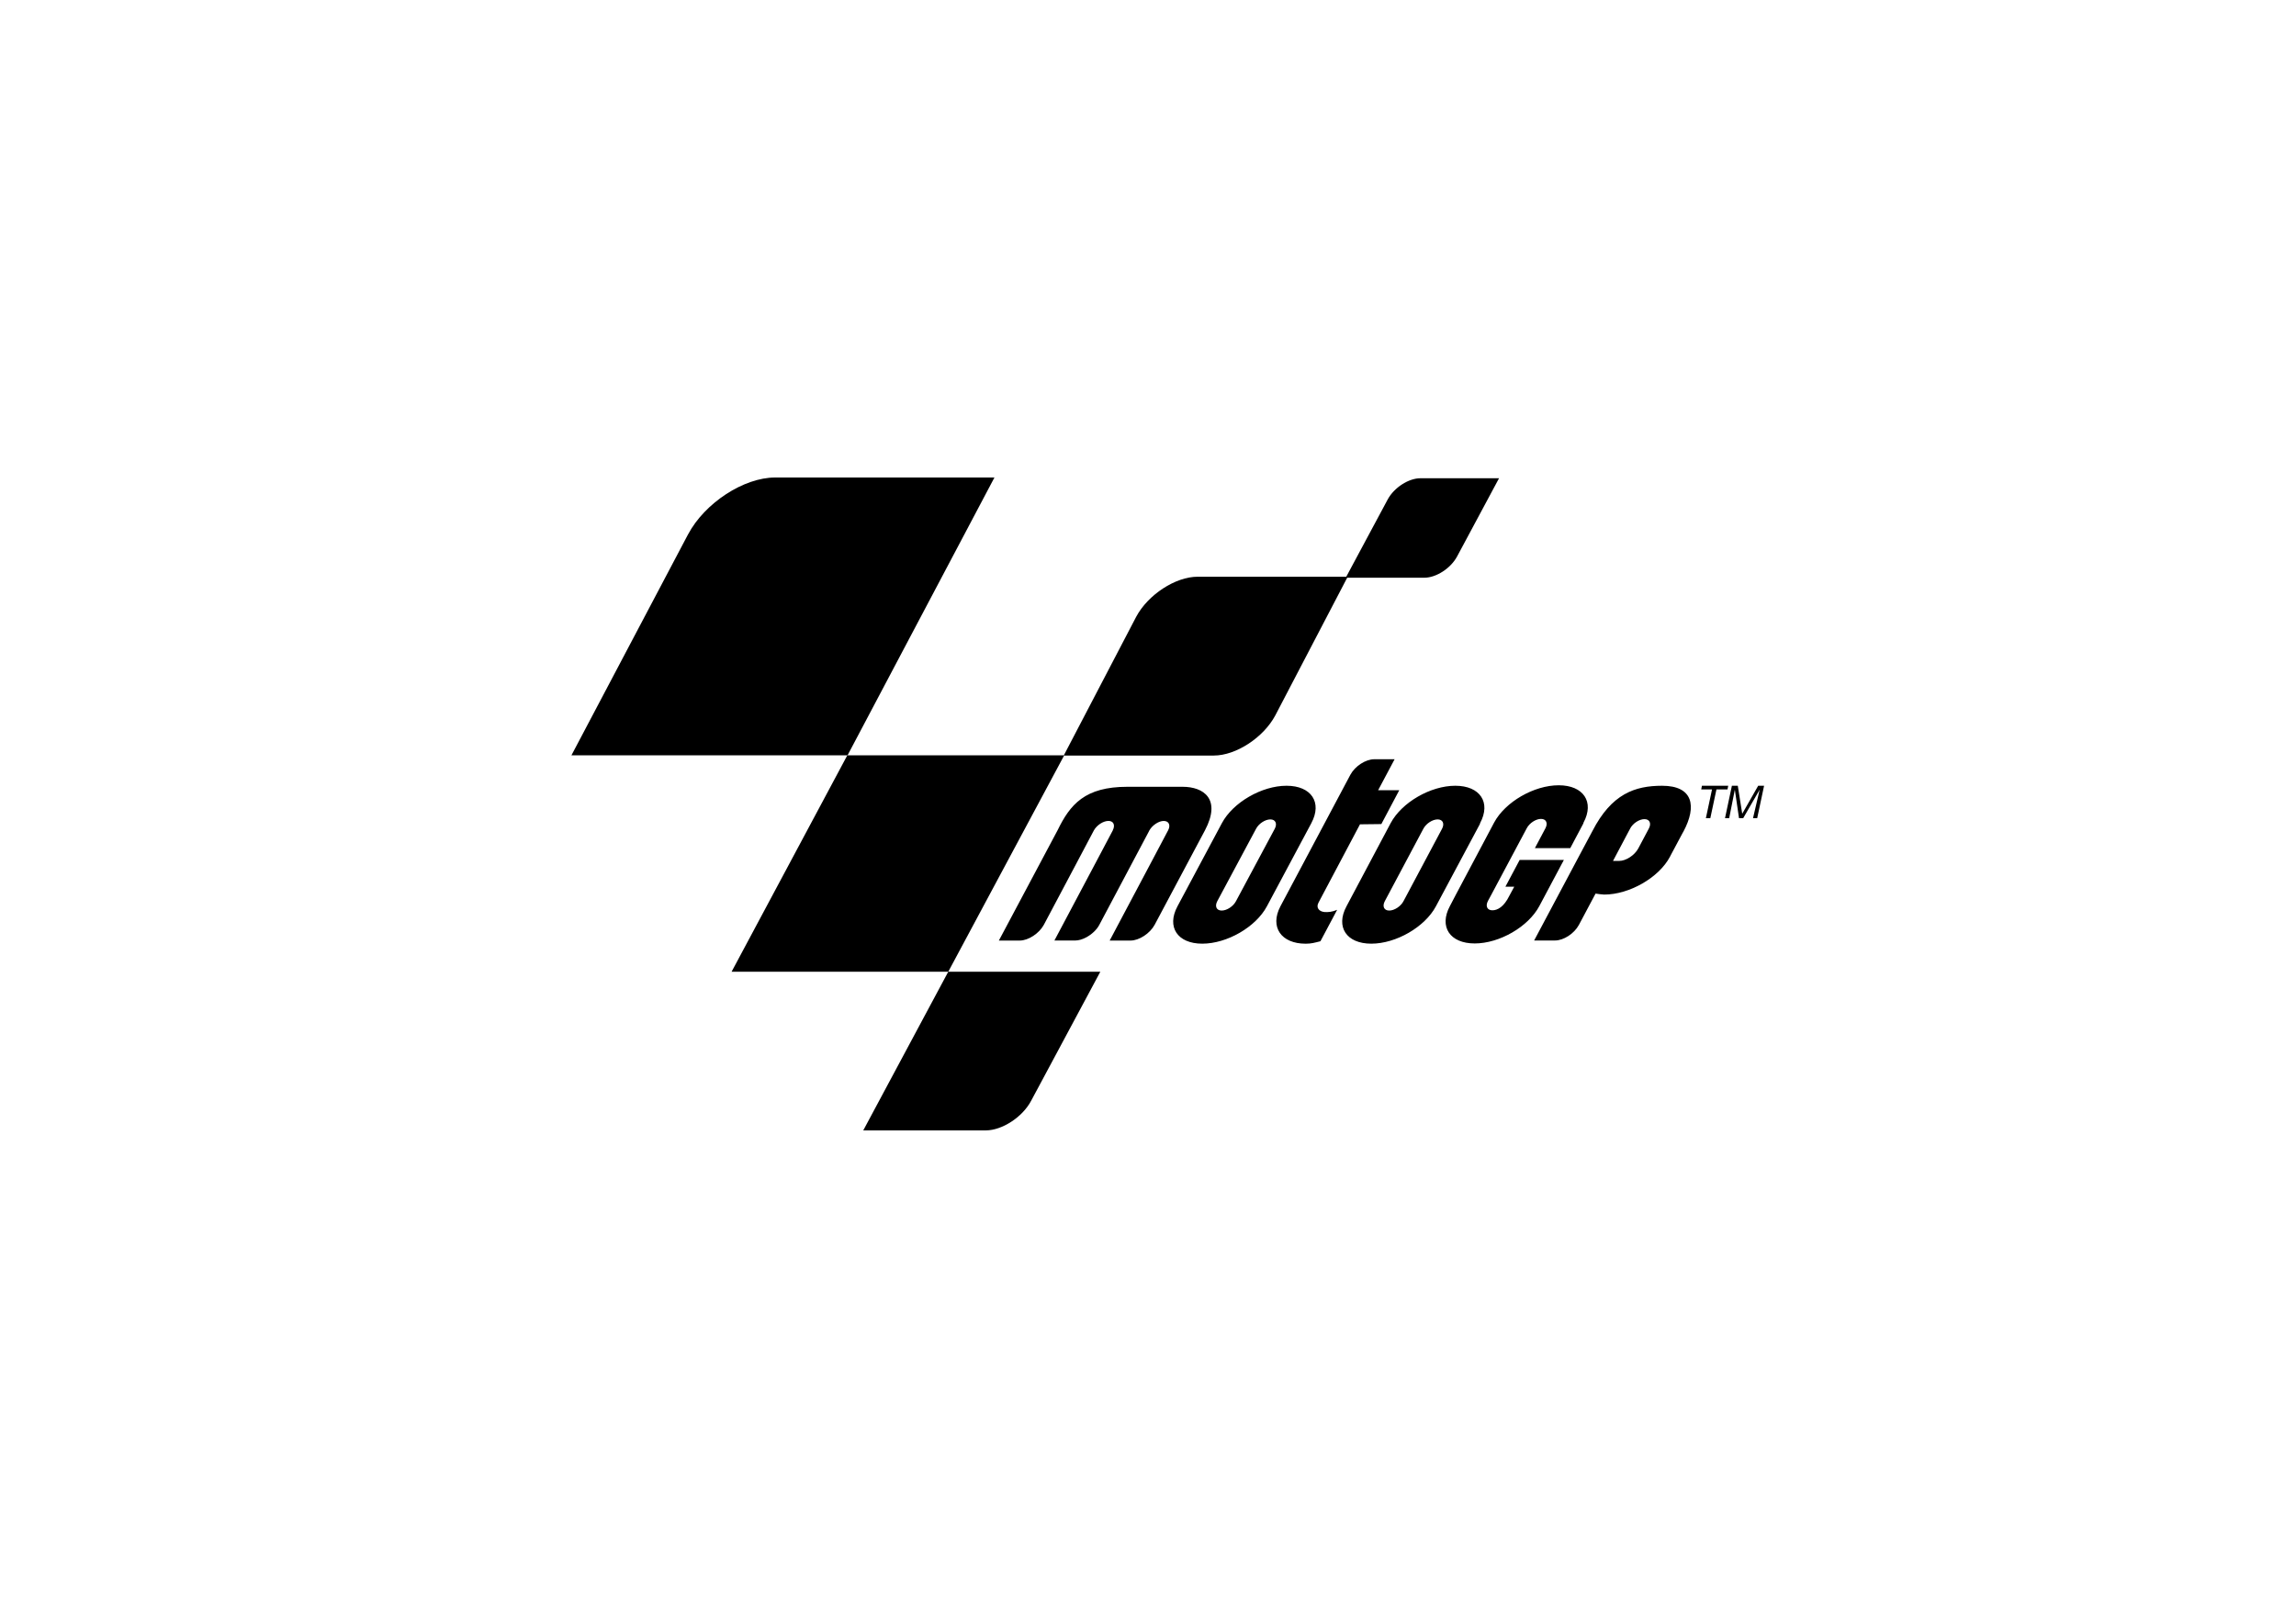
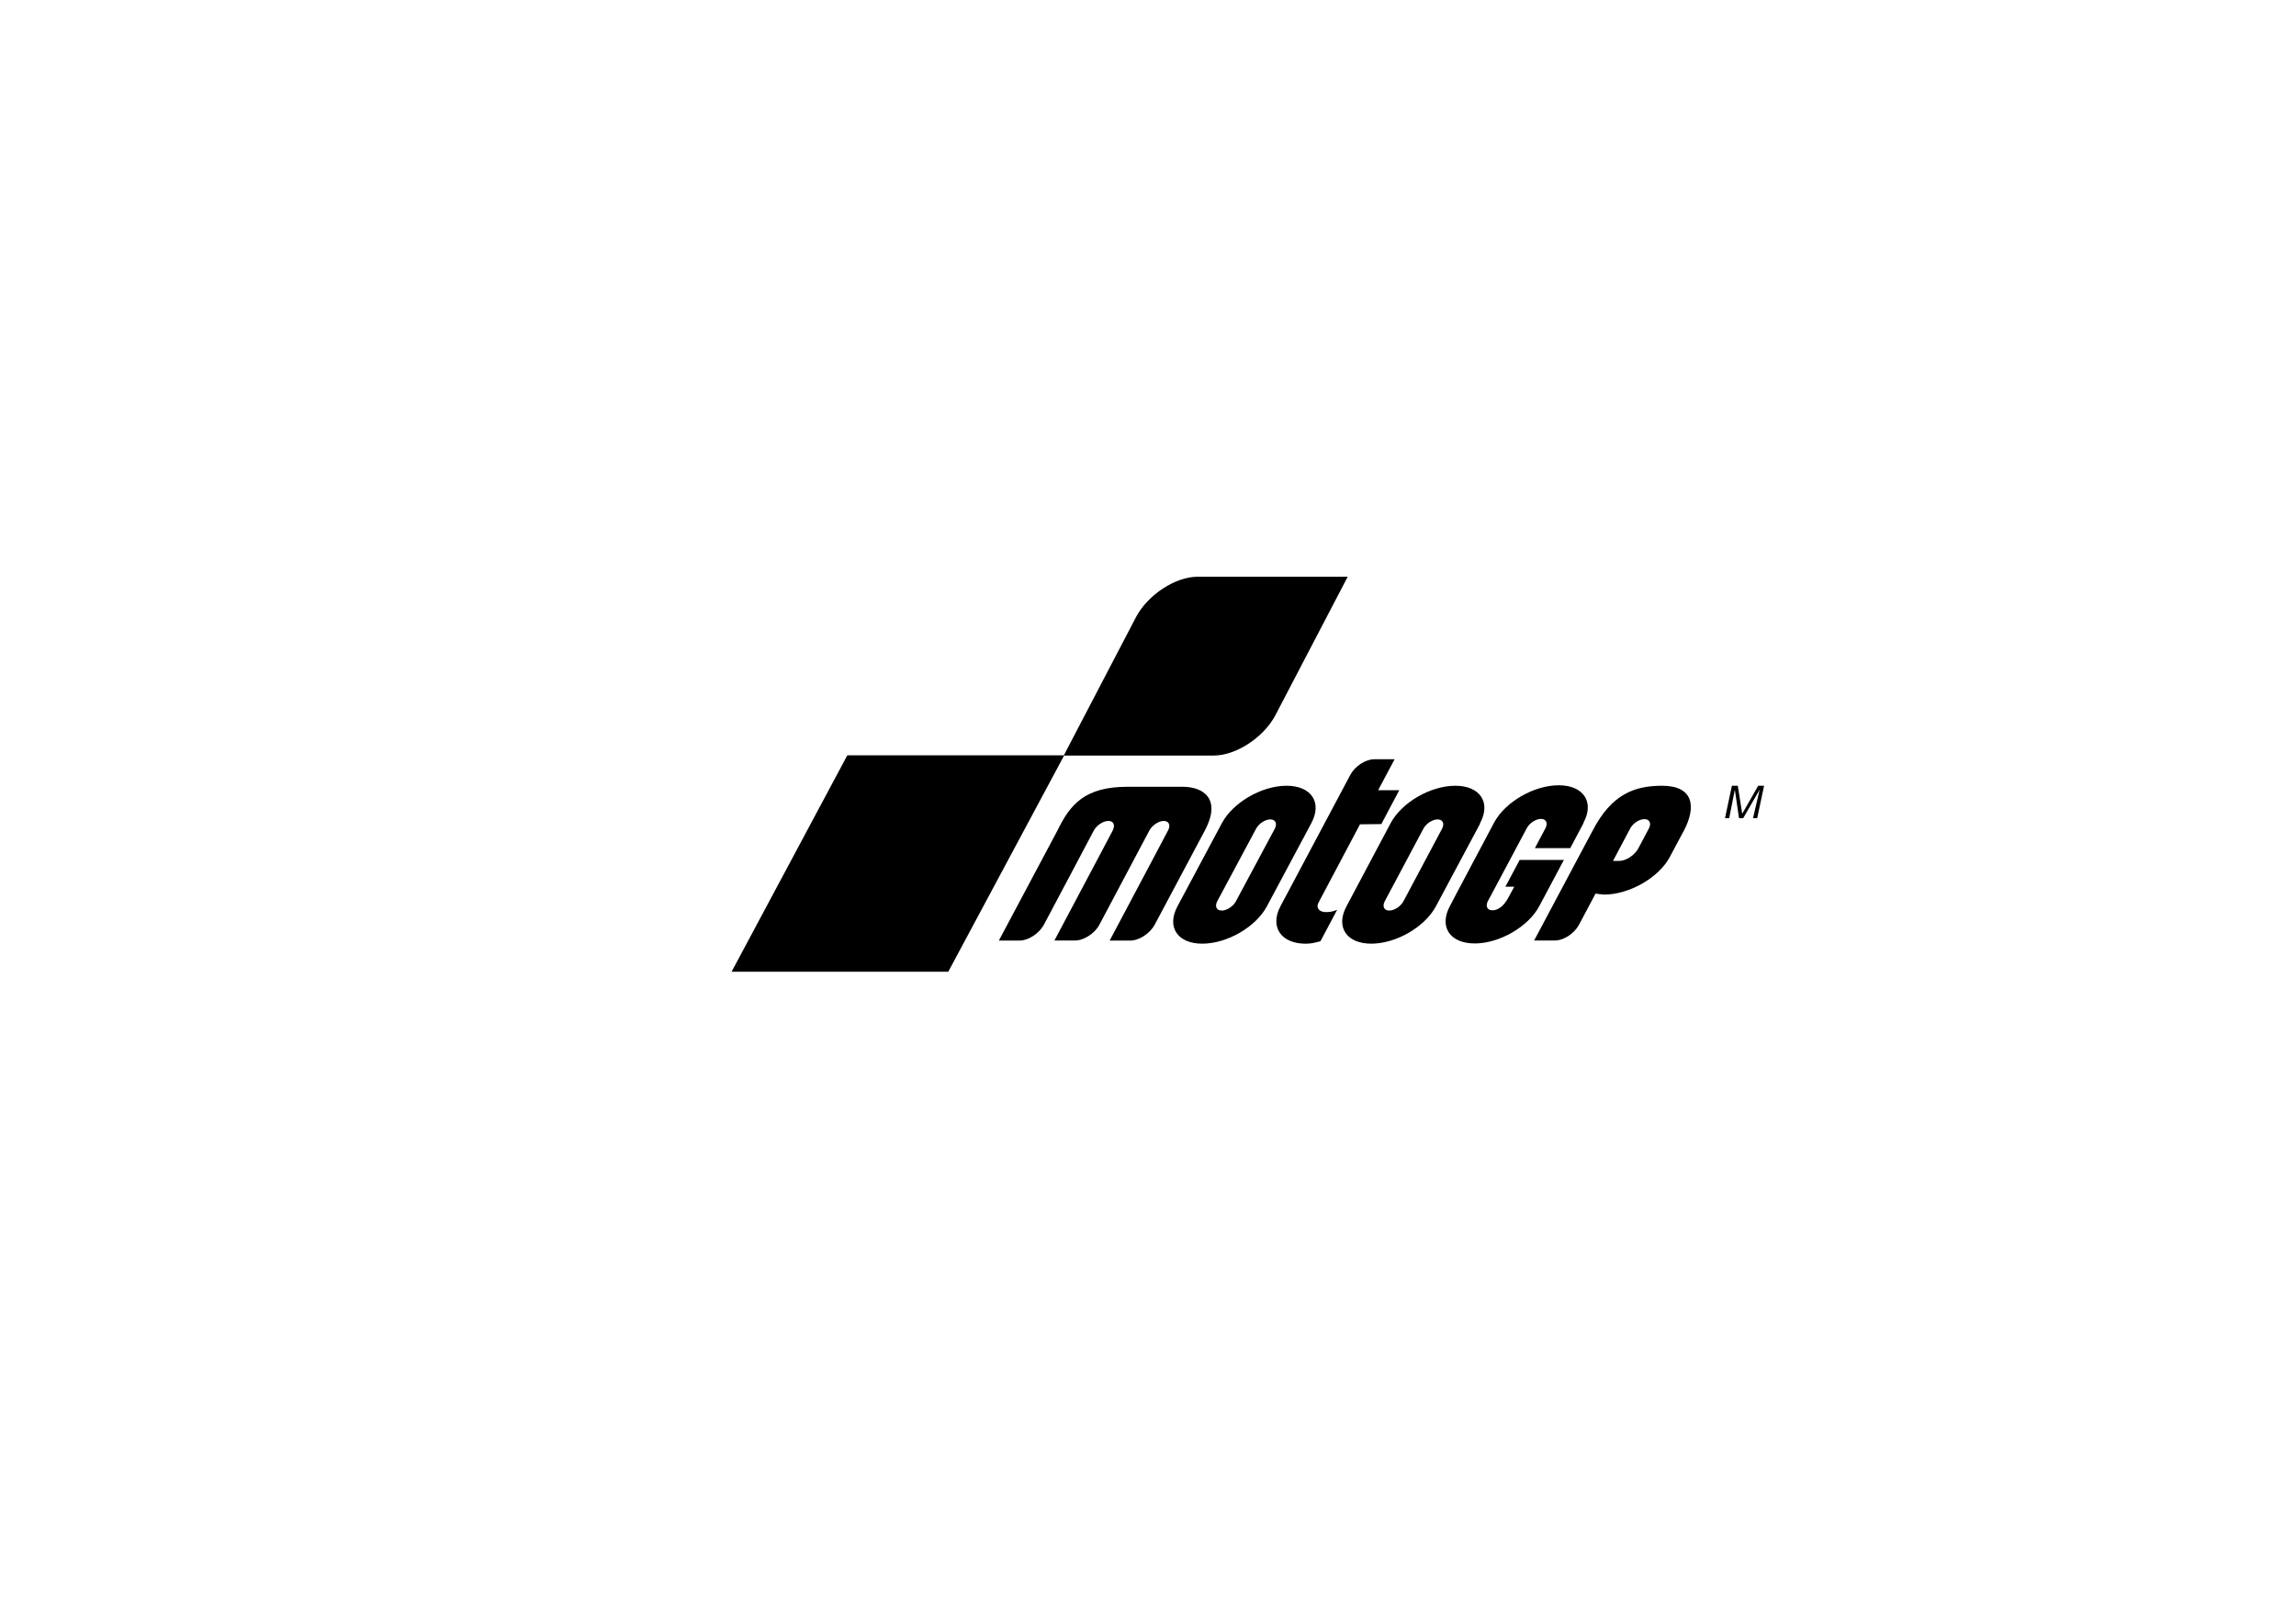
<svg xmlns="http://www.w3.org/2000/svg" id="Ebene_1" data-name="Ebene 1" viewBox="0 0 1000 700">
  <defs>
    <style>
      .cls-1 {
        fill-rule: evenodd;
      }
    </style>
  </defs>
  <g id="MotoGP">
    <g>
-       <path d="M752.39,343.88h-4.81l-2.67,12.52h-1.93l2.67-12.52h-4.71l.32-1.6h11.45l-.32,1.6Z" />
      <path d="M754.31,342.27h2.57l1.93,12.2h0l6.95-12.2h2.57l-3,14.12h-1.82l2.89-12.41h0l-7.17,12.41h-1.82l-1.82-12.41h0l-2.46,12.41h-1.82l3-14.12Z" />
    </g>
    <g>
      <g>
-         <path class="cls-1" d="M299.71,232.72c7.28-13.69,24.29-24.72,37.87-24.72h95.54l-63.98,121.01h-120.26l50.82-96.29Z" />
        <path class="cls-1" d="M494.86,268.66c5.14-9.63,17.12-17.44,26.75-17.44h65.37l-31.56,60.45c-5.14,9.63-17.12,17.44-26.75,17.44h-65.37l31.56-60.45Z" />
-         <path class="cls-1" d="M604.42,217.52c2.78-5.14,9.09-9.2,14.23-9.2h34.24l-18.3,34.13c-2.78,5.14-9.09,9.2-14.23,9.2h-34.24l18.3-34.13Z" />
        <polygon class="cls-1" points="369.04 329.01 463.51 329.01 413.01 423.27 318.64 423.27 369.04 329.01" />
-         <path class="cls-1" d="M413.01,423.27h66.23l-30.17,56.28c-3.74,7.06-12.62,12.84-19.69,12.84h-53.39l37.02-69.12Z" />
      </g>
      <path d="M592.33,359.07l-18.08,34.13c-1.18,2.25.32,3.85,2.57,4.07,1.6.11,3.32,0,5.56-.96l-7.28,13.69c-2.57.64-3.96,1.07-6.42,1.07-10.7,0-15.73-7.28-11.02-16.26l30.49-57.35c2.03-3.74,6.63-6.74,10.38-6.74h8.88l-7.17,13.48h9.2l-7.81,14.76-9.31.11ZM500.64,361.64l-.32.64-7.49,14.12-14.02,26.43c-1.18,2.25-3.32,4.17-5.67,5.46-1.6.86-3.32,1.39-4.81,1.39h-9.09l17.65-33.27,7.81-14.76c0-.21.11-.43.21-.53.75-2.03-.11-3.53-2.14-3.53-2.25,0-5.03,1.82-6.31,4.07l-7.81,14.76-14.02,26.43c-2.03,3.74-6.74,6.85-10.49,6.85h-9.09l25.57-48.04c5.46-11.23,11.88-18.94,30.39-18.94h24.07c9.2,0,16.9,5.35,9.74,18.94l-21.93,41.19c-2.03,3.74-6.74,6.85-10.49,6.85h-9.09l17.65-33.27,7.81-14.76c1.18-2.25.32-4.07-1.93-4.07-2.14,0-4.92,1.82-6.21,4.07ZM689.58,358.75l-5.67,10.7h-15.41l4.6-8.67c1.18-2.25.32-4.07-1.93-4.07s-5.03,1.82-6.21,4.07l-15.51,29.1-1.39,2.57c-1.18,2.25-.32,4.07,1.93,4.07s5.03-1.5,7.38-6.31l2.14-3.96h-3.85l6.21-11.66h19.26l-10.59,19.9-.11.21c-4.81,8.99-17.33,16.26-28.14,16.26s-15.62-7.28-10.81-16.26l2.57-4.92,16.69-31.46c4.81-8.99,17.33-16.26,28.14-16.26s15.62,7.28,10.81,16.26l-.11.43ZM603.13,392.56c-1.18,2.25-.32,4.07,1.93,4.07s5.03-1.82,6.21-4.07l16.8-31.56c1.18-2.25.32-4.07-1.93-4.07s-5.03,1.82-6.21,4.07l-16.8,31.56ZM644.54,358.96l-19.04,35.63-.11.21c-4.81,8.99-17.33,16.26-28.14,16.26s-15.62-7.28-10.81-16.26l19.26-36.27c4.81-8.99,17.33-16.26,28.14-16.26s15.62,7.28,10.81,16.26l-.11.43ZM530.17,392.56c-1.18,2.25-.32,4.07,1.93,4.07s5.03-1.82,6.21-4.07l16.9-31.56c1.18-2.25.32-4.07-1.93-4.07s-5.03,1.82-6.21,4.07l-16.9,31.56ZM570.93,358.96l-19.04,35.63-.11.21c-4.81,8.99-17.33,16.26-28.14,16.26s-15.62-7.28-10.81-16.26l19.37-36.27c4.81-8.99,17.33-16.26,28.14-16.26s15.62,7.28,10.81,16.26l-.21.43ZM710.02,360.89l-.75,1.39-6.74,12.73h2.67c3,0,6.74-2.46,8.35-5.46l4.6-8.67c1.18-2.25.32-4.07-1.93-4.07-2.25,0-5.03,1.82-6.21,4.07ZM694.93,389.24l-7.28,13.69c-2.03,3.74-6.63,6.74-10.38,6.74h-9.09l19.47-36.59,5.88-11.02c8.35-16.26,18.51-19.79,30.39-19.79,13.48,0,15.19,8.88,9.31,19.9l-.43.75-5.14,9.63-.32.64c-4.81,9.09-17.65,16.48-28.67,16.48-1.28-.11-2.57-.21-3.74-.43Z" />
    </g>
  </g>
</svg>